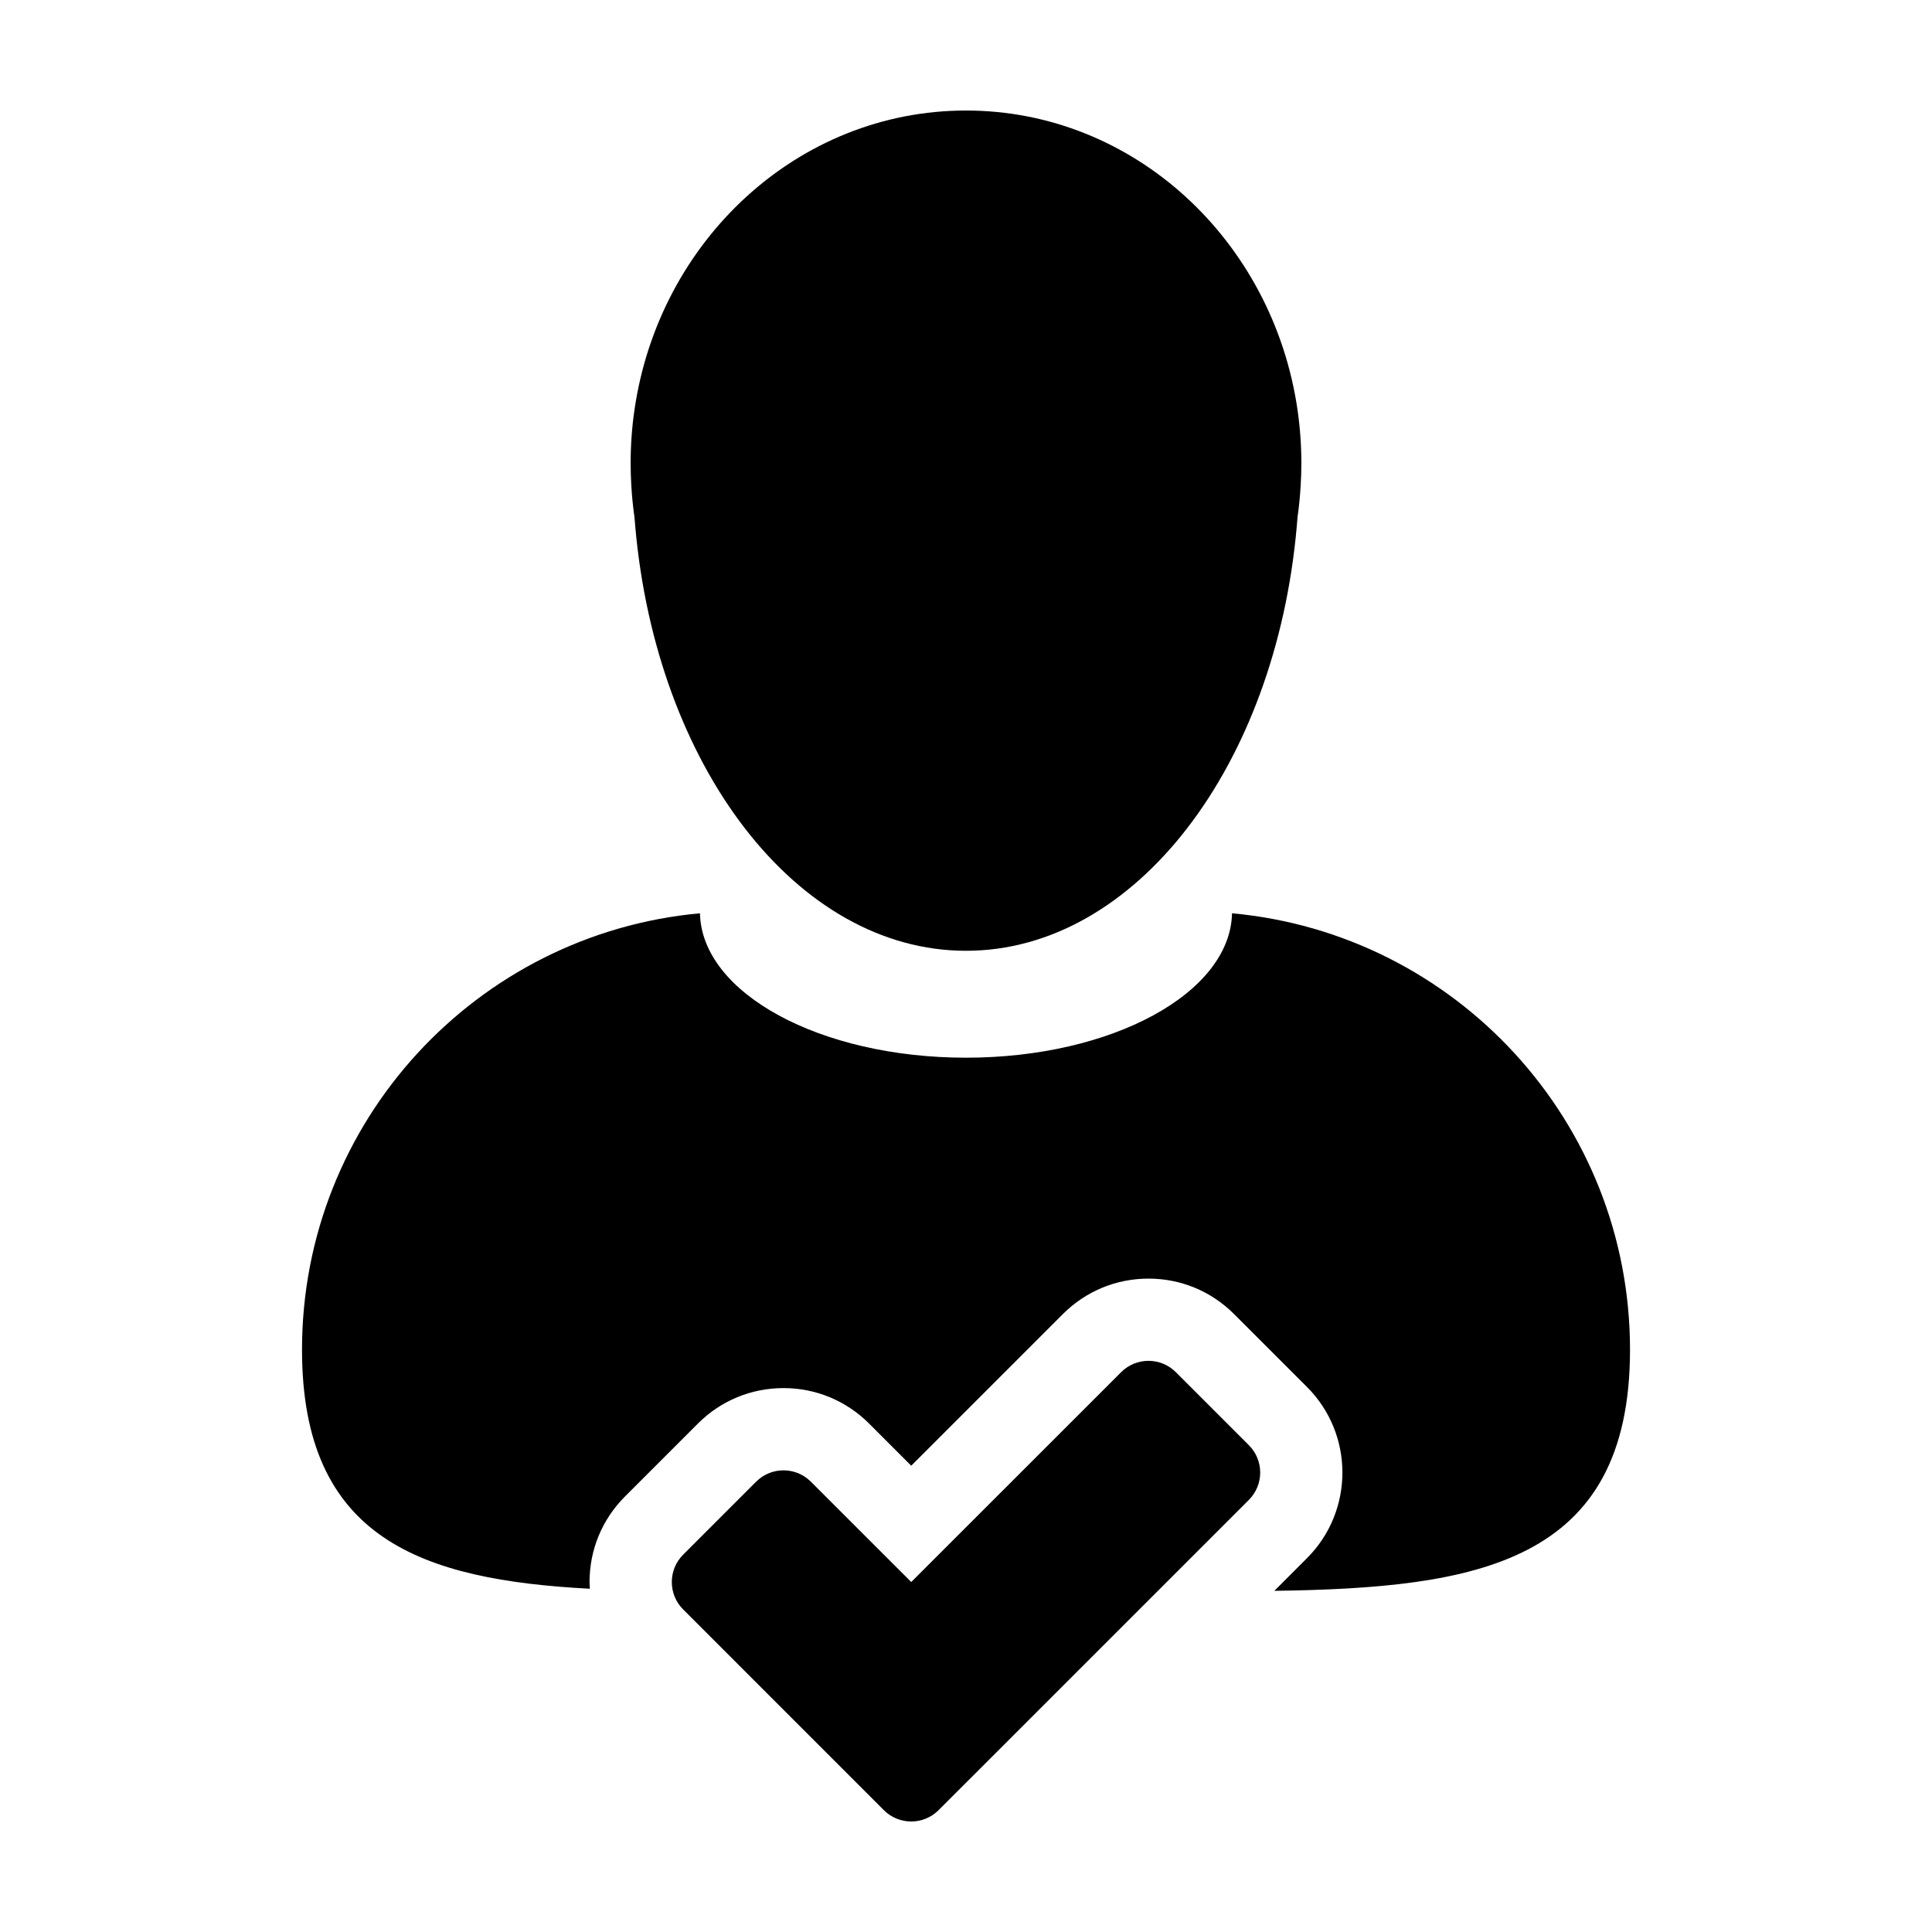
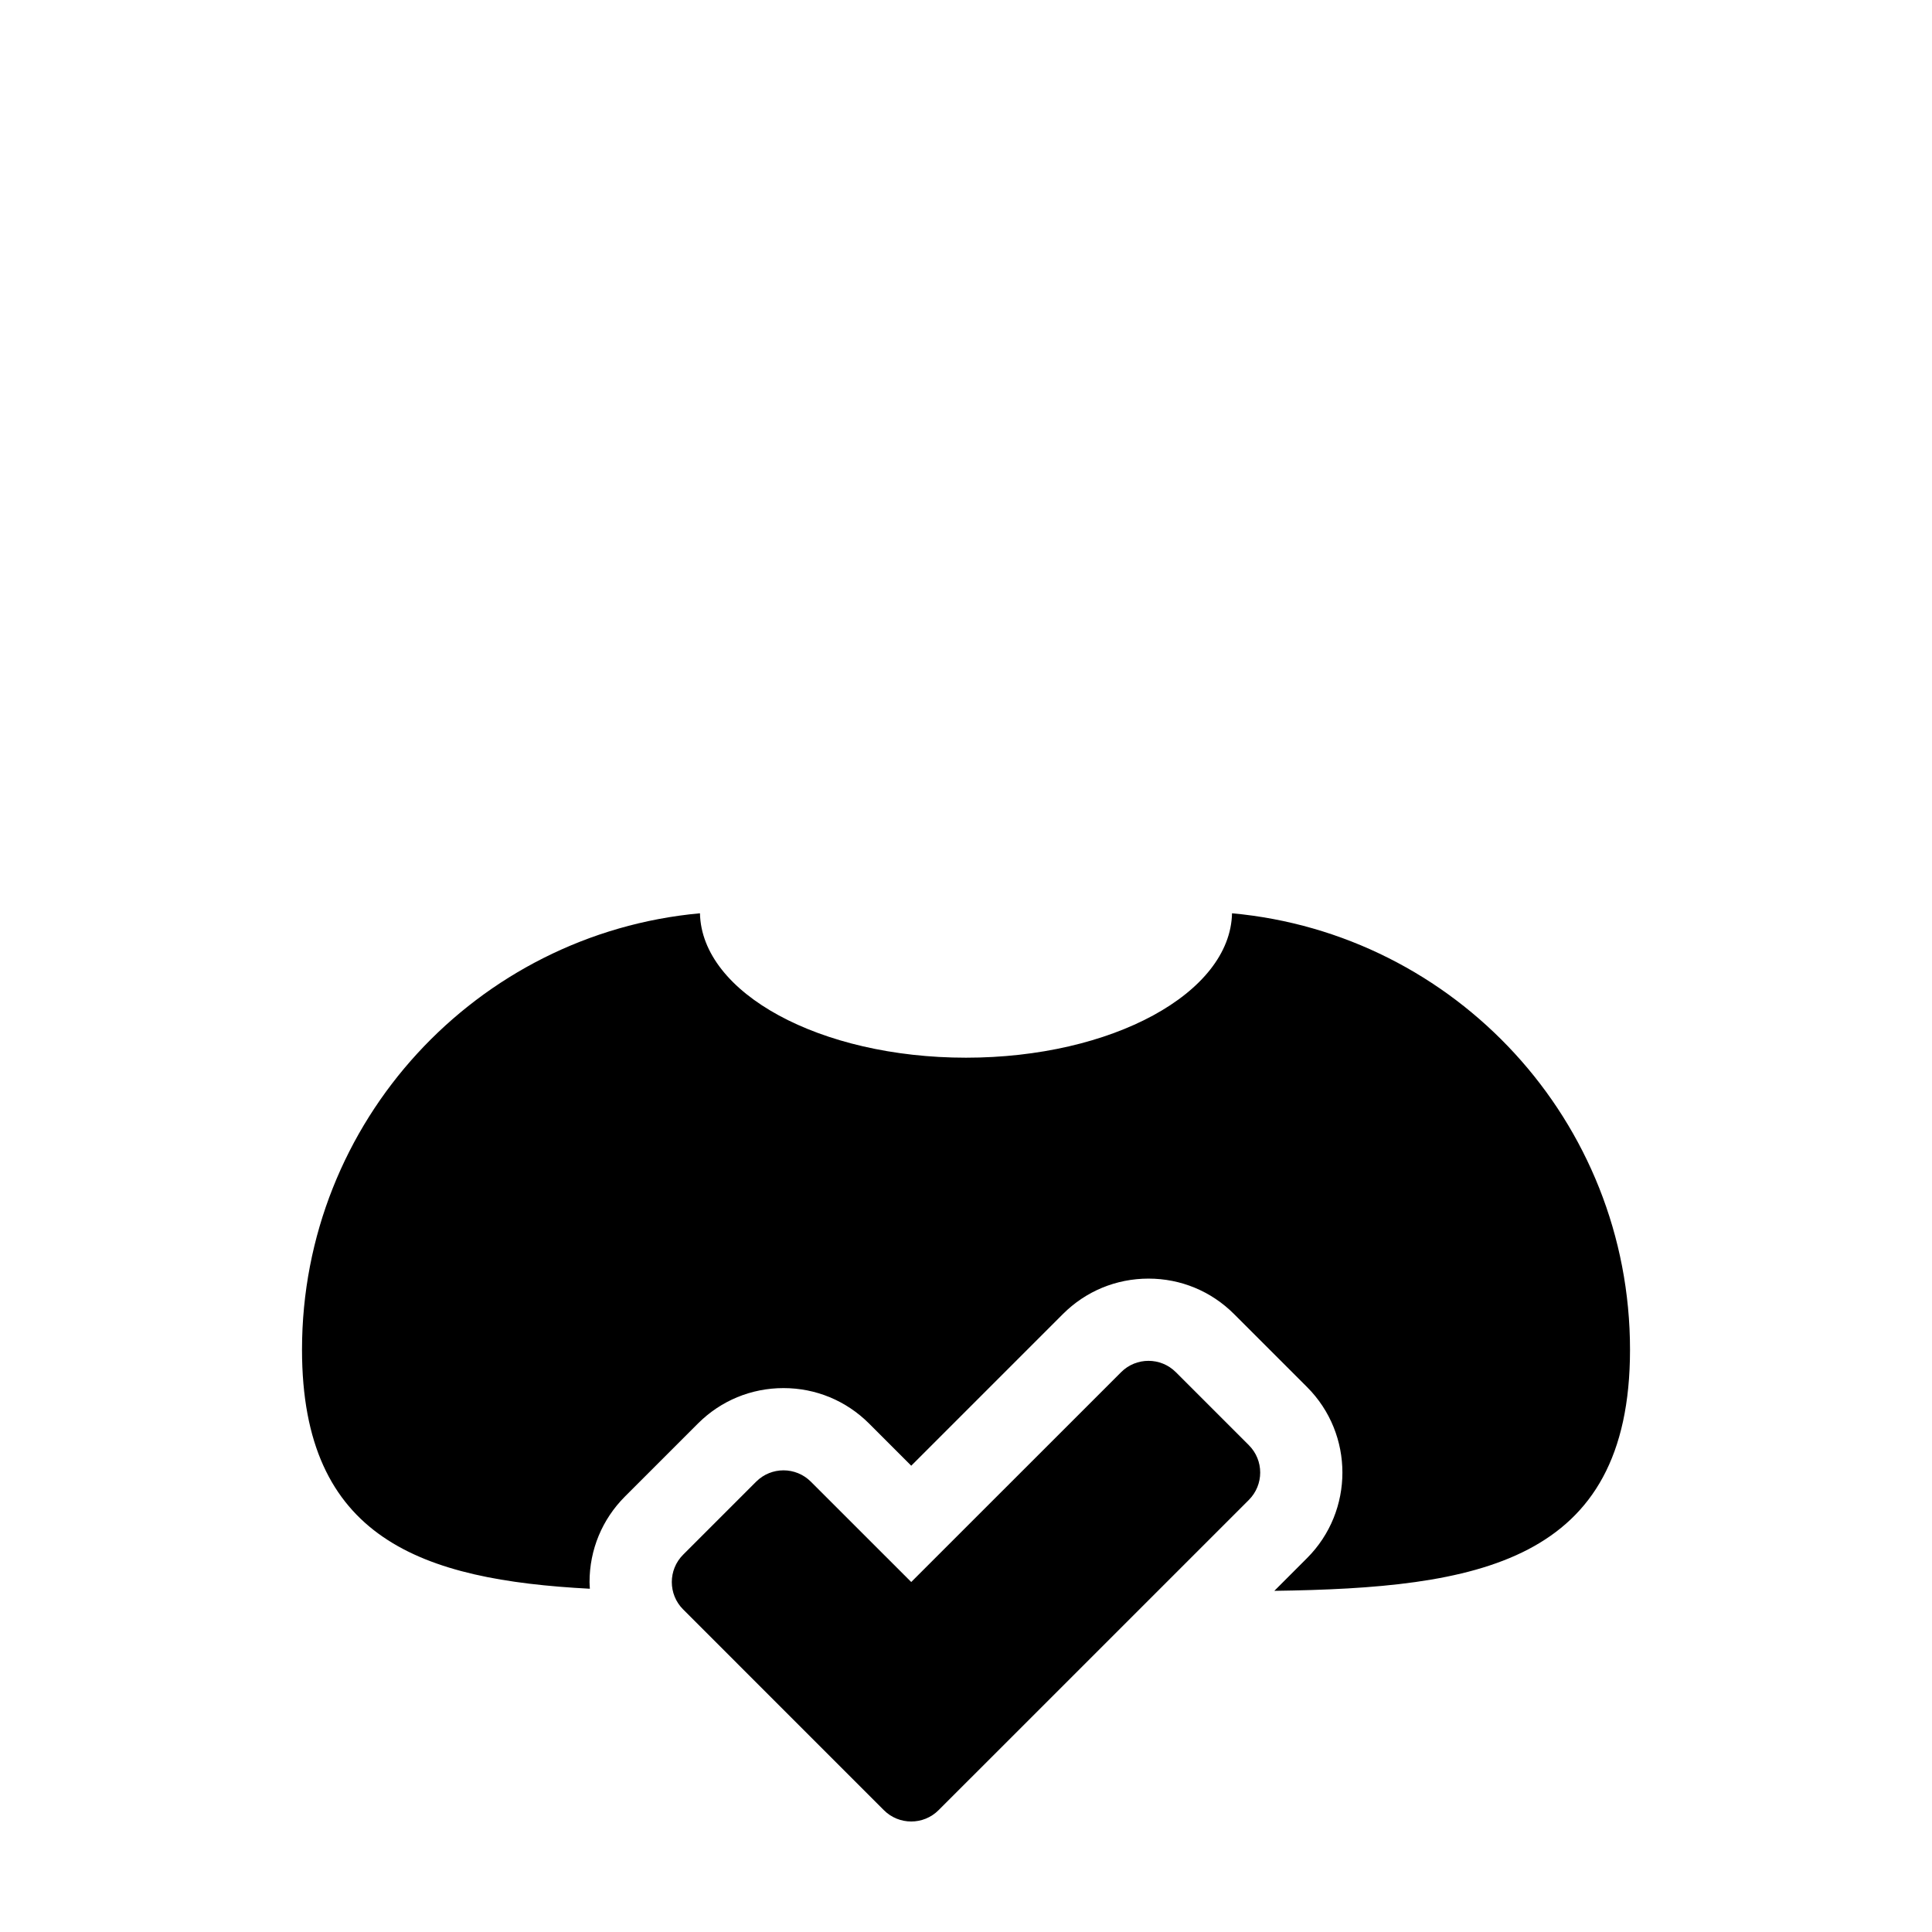
<svg xmlns="http://www.w3.org/2000/svg" fill="#000000" width="800px" height="800px" version="1.1" viewBox="144 144 512 512">
  <g>
    <path d="m300.32 565.03c-0.031-0.59-0.086-1.176-0.086-1.773 0-8.559 3.336-16.609 9.391-22.672l19.355-19.355c6.055-6.039 14.098-9.371 22.656-9.371 8.559 0 16.602 3.332 22.672 9.387l11.18 11.184 40.211-40.211c6.055-6.047 14.105-9.375 22.672-9.375 8.555 0 16.605 3.336 22.656 9.387l19.352 19.348c12.496 12.496 12.496 32.84 0 45.336l-8.664 8.672c53.672-0.746 94.254-7.231 94.254-63.898 0-60.539-46.316-110.25-105.47-115.66-0.457 21.18-31.848 38.27-70.5 38.27-38.664 0-70.043-17.09-70.504-38.27-59.137 5.406-105.46 55.117-105.46 115.66 0 50.148 31.777 60.996 76.289 63.344z" />
-     <path d="m400 173.29c-44.5 0-81.371 34.426-87.863 79.363-0.676 4.629-1.012 9.371-1.012 14.191 0 1.969 0.074 3.898 0.18 5.836 0.172 2.828 0.434 5.613 0.836 8.363 0.059 0.84 0.137 1.672 0.211 2.504 5.598 63.426 42.707 112.42 87.648 112.42 44.93 0 82.047-48.996 87.652-112.42 0.07-0.836 0.137-1.664 0.207-2.504 0.398-2.75 0.664-5.535 0.828-8.363 0.117-1.934 0.188-3.863 0.188-5.836 0-4.828-0.348-9.562-1.012-14.191-6.504-44.938-43.363-79.363-87.863-79.363z" />
    <path d="m455.61 507.64c-2-2-4.625-3.004-7.246-3.004-2.629 0-5.254 0.996-7.254 3.004l-55.625 55.609-26.598-26.59c-2-1.996-4.625-3.004-7.25-3.004s-5.25 1.004-7.25 3.004l-19.348 19.348c-4.004 4.004-4.004 10.504 0 14.504l33.855 33.859 19.34 19.34c2 2.008 4.625 3.004 7.25 3.004s5.25-0.996 7.254-3.008l19.348-19.34 62.871-62.871c4.012-4.012 4.012-10.504 0-14.508z" />
  </g>
</svg>